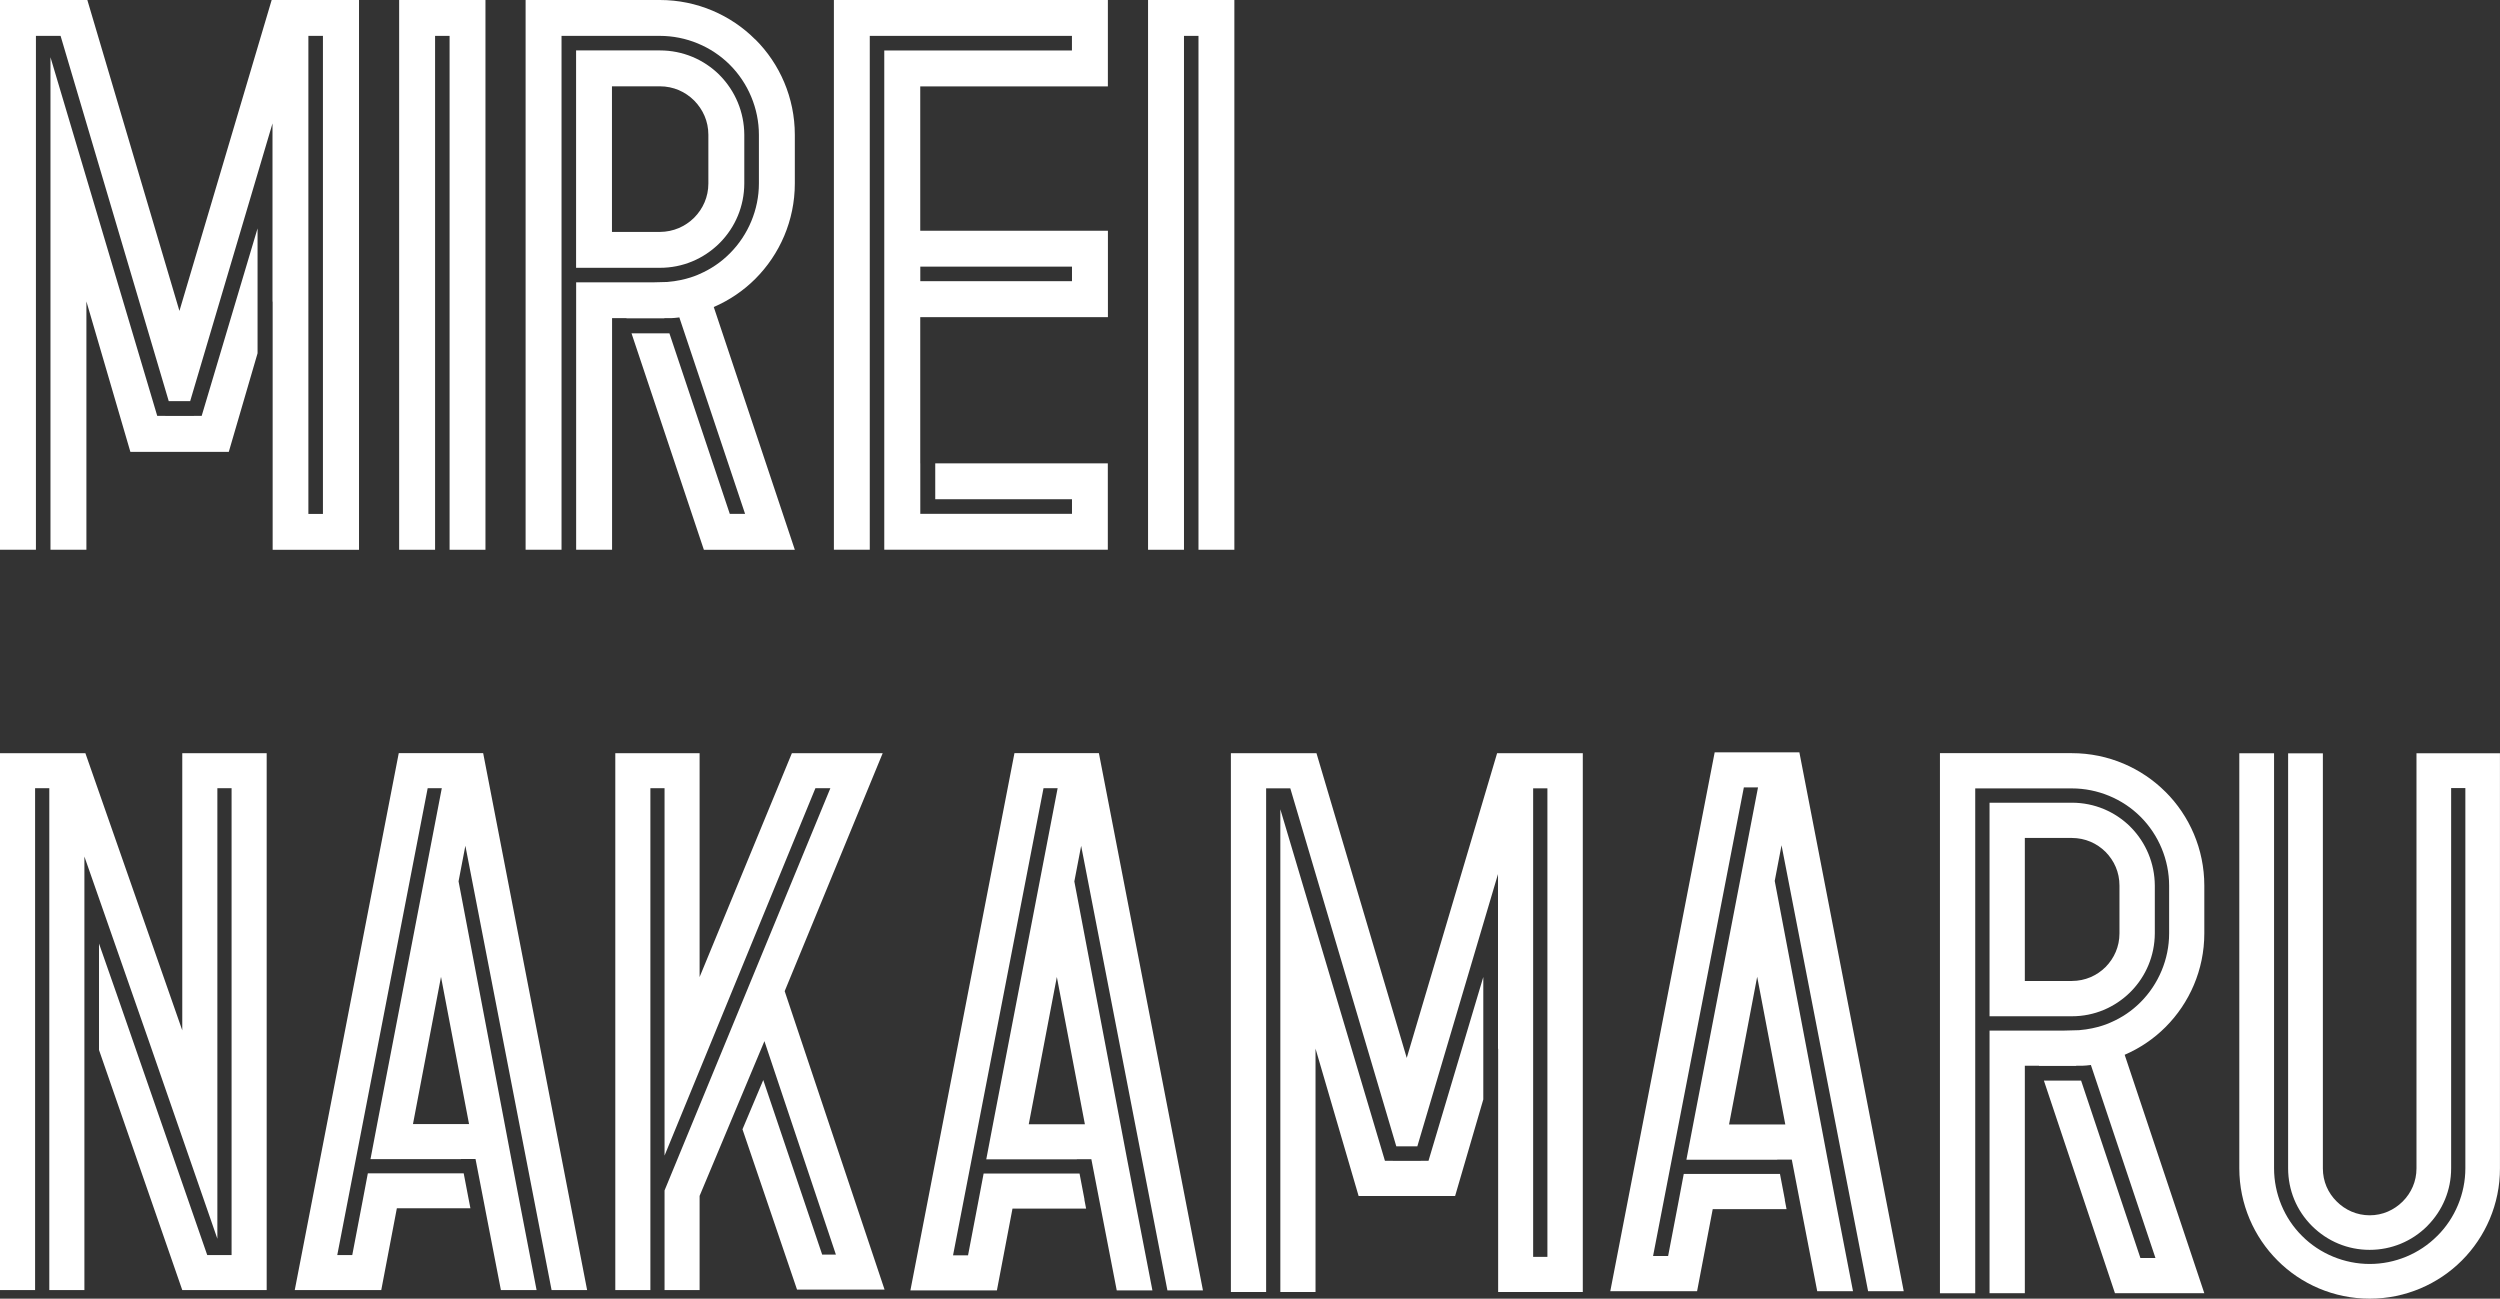
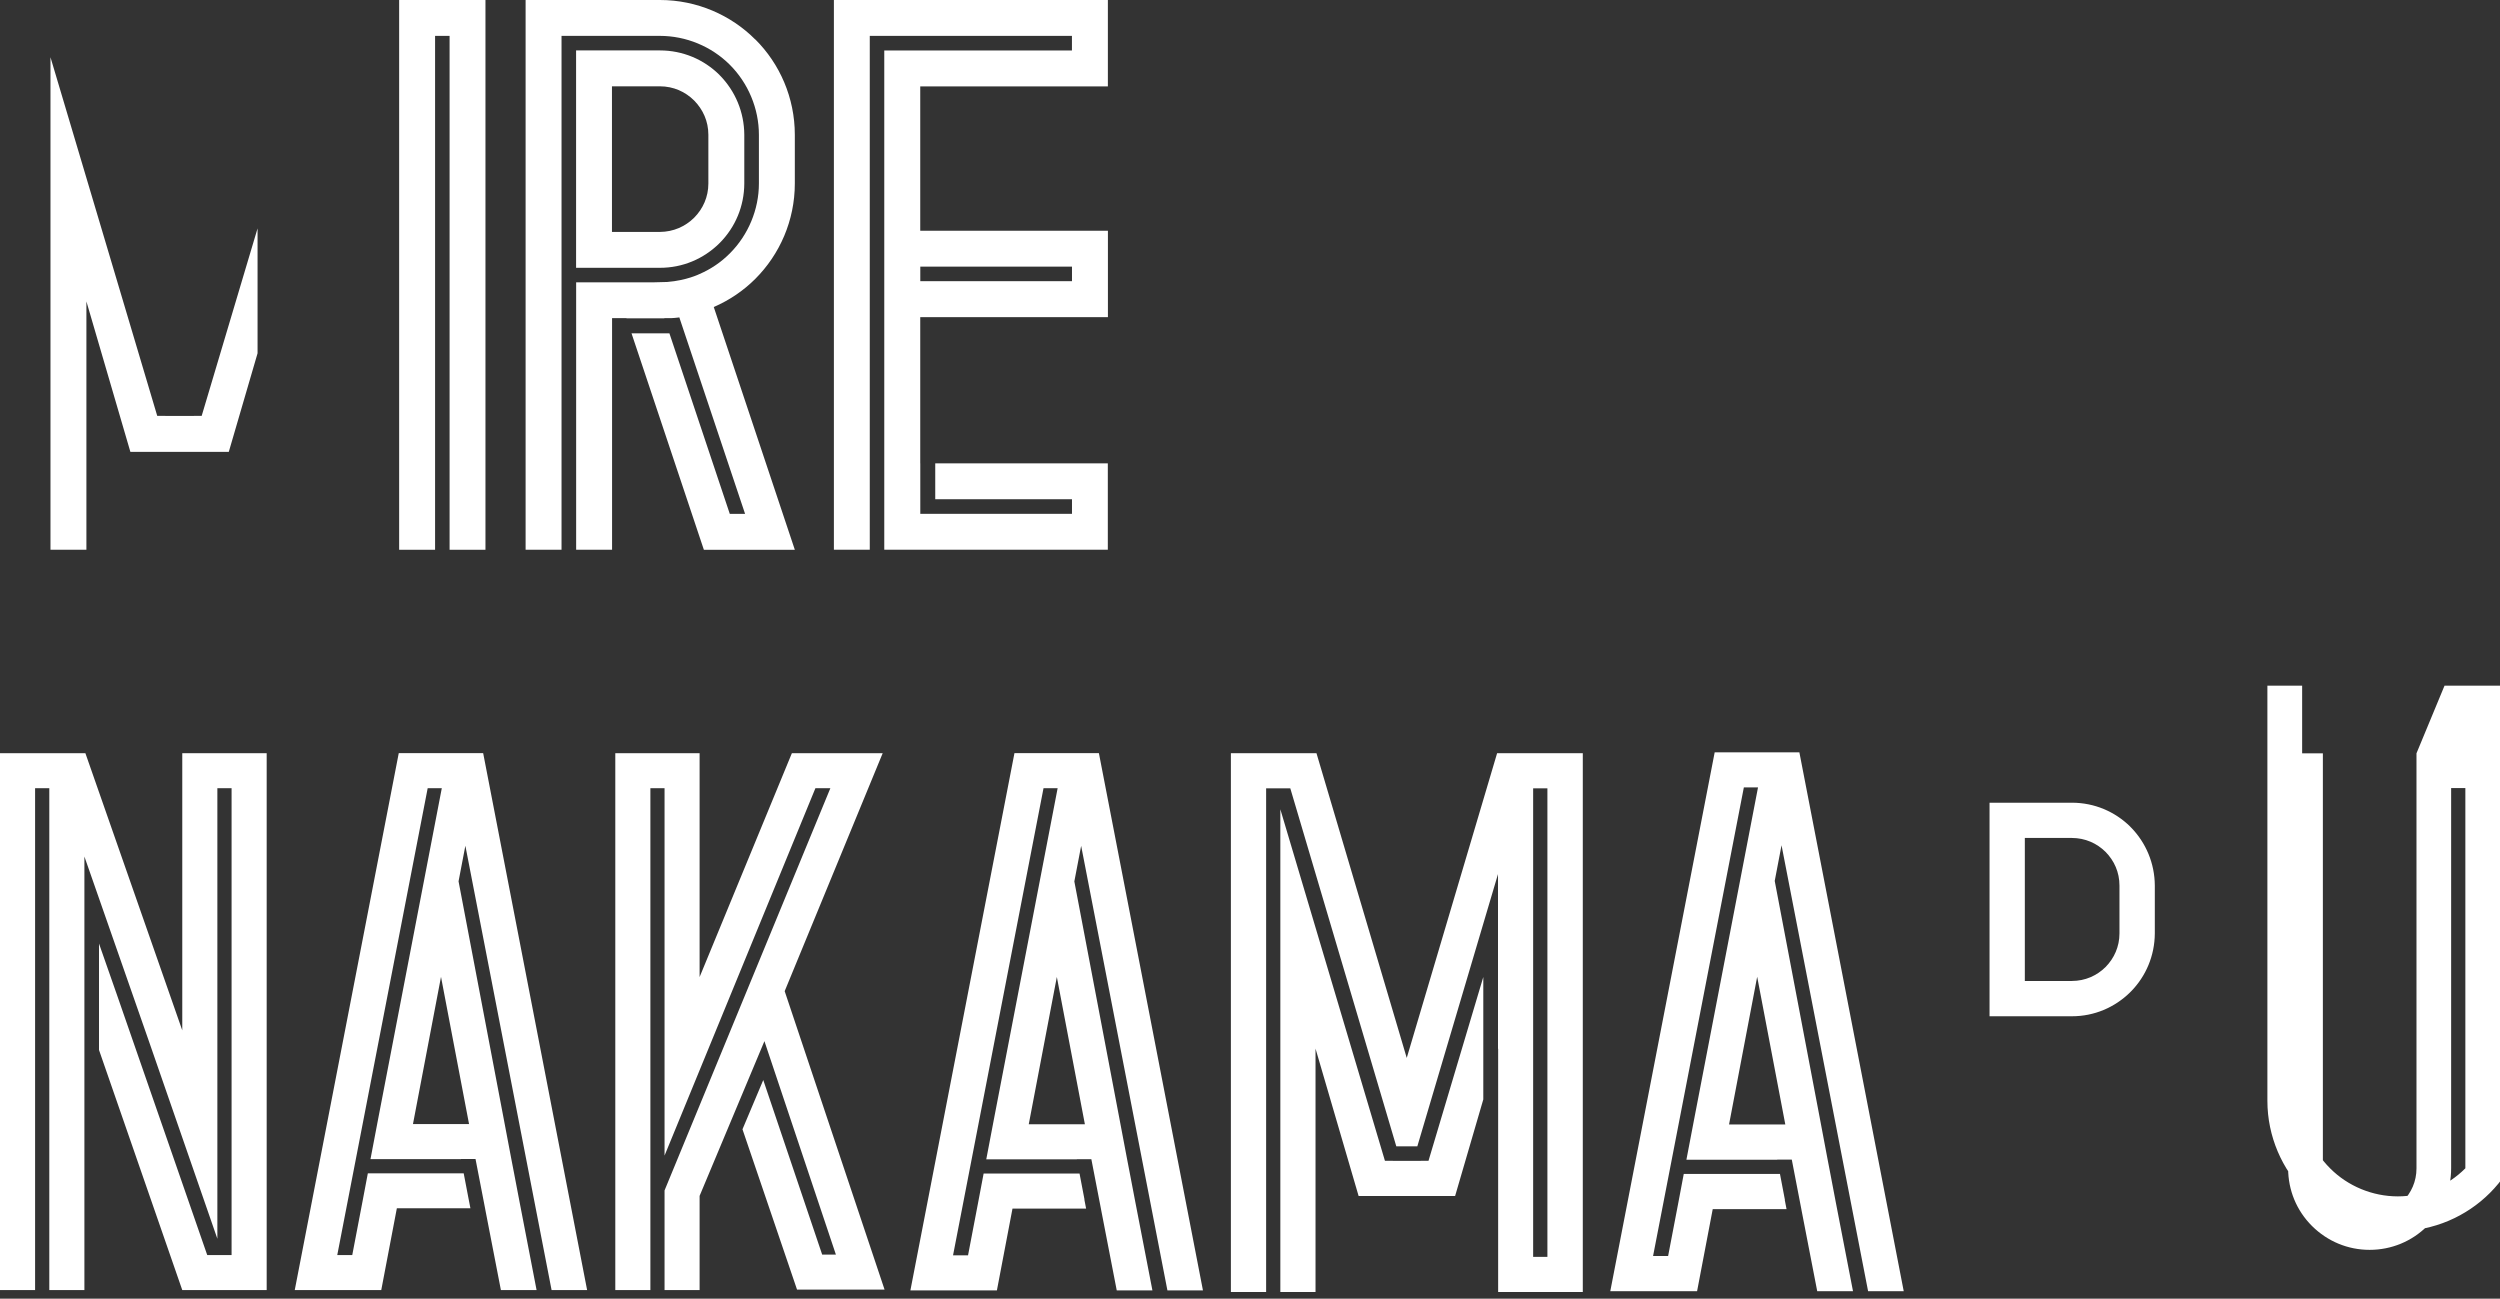
<svg xmlns="http://www.w3.org/2000/svg" id="_レイヤー_2" data-name="レイヤー 2" viewBox="0 0 510.08 264.97">
  <rect x="0" y="0" width="510.08" height="264.97" fill="#333333" stroke="none" />
  <defs>
    <style>
      .cls-1 {
        fill: #fff;
      }
    </style>
  </defs>
  <g id="_文字" data-name="文字">
    <g>
      <polygon class="cls-1" points="81.44 0 81.44 112.17 88.77 112.17 88.77 7.32 91.73 7.32 91.73 104.86 91.73 112.17 99.05 112.17 99.05 0 81.44 0" />
      <g>
        <polygon class="cls-1" points="52.55 46.6 41.15 84.85 39.56 84.85 39.56 84.87 33.73 84.87 33.73 84.85 32.08 84.85 10.3 11.68 10.3 104.86 10.3 112.17 17.63 112.17 17.63 61.5 26.6 92.19 28.09 92.19 46.68 92.19 46.68 92.19 52.55 72.08 52.55 46.6" />
-         <path class="cls-1" d="M72.45,0h-17.02l-18.82,63.44L17.82,0H0v112.17h7.33V7.32h5.03l22.07,74.53h4.37l16.8-56.67v36.4l.03-.07v50.67h17.62V0h-.79ZM65.89,104.86h-2.97V7.32h2.97v97.54Z" />
      </g>
-       <polygon class="cls-1" points="234.24 0 234.24 112.17 241.57 112.17 241.57 7.32 244.53 7.32 244.53 104.86 244.53 112.17 251.85 112.17 251.85 0 234.24 0" />
      <path class="cls-1" d="M226.04,17.63V0h-55.9v112.16h7.32V7.32h41.25v2.98h-38.29v101.86h45.61v-17.62h-35.21v7.32h27.9v2.98h-30.95v-10.3h-.01v-29.83h38.29v-17.63h-38.29v-29.45h38.29ZM187.77,54.4h30.95v2.97h-30.95v-2.97Z" />
      <g>
        <path class="cls-1" d="M154.09,8.05c-4.94-4.96-11.88-8.05-19.45-8.05h-27.4v112.17h7.33V7.32h20.07c5.33,0,10.52,2.15,14.27,5.9h0s.01.01.01.01c3.74,3.74,5.92,8.94,5.92,14.27v9.94c0,5.31-2.18,10.51-5.92,14.25-1.78,1.79-3.87,3.22-6.24,4.24,0,0-2.6,1.29-6.55,1.6l-3.06.08h-15.52v54.55h7.33v-47.25h2.94v.04h7.73v-.04s.88,0,.88,0c0,0,.81.04,2.18-.15l.06.2,13.35,39.89h-3.12l-12.32-36.84h-7.73l14.76,44.16h18.56l-16.54-49.53c3.19-1.38,6.09-3.35,8.49-5.76,4.96-4.96,8.05-11.88,8.05-19.44v-9.94c0-7.57-3.09-14.51-8.05-19.45Z" />
        <path class="cls-1" d="M117.53,54.64h17.14c4.58,0,8.86-1.79,12.12-5.01v-.03s.06-.03.06-.03c3.21-3.24,4.99-7.53,5.01-12.11h0v-9.96h0v-.03c-.03-4.56-1.81-8.87-5.01-12.12h-.04s-.01-.06-.01-.06c-3.25-3.21-7.54-4.99-12.11-5h-17.15v44.34ZM124.86,17.61h9.78c2.77.01,5.18,1.1,6.99,2.9,1.79,1.82,2.9,4.22,2.9,6.99v9.94c0,2.74-1.1,5.16-2.9,6.98-1.81,1.79-4.22,2.88-6.99,2.9h-9.78v-29.71Z" />
      </g>
    </g>
  </g>
  <g id="_レイヤー_4" data-name="レイヤー 4">
    <g>
      <polygon class="cls-1" points="160.1 202.23 180.1 153.67 161.57 153.67 142.74 199.35 142.74 153.67 125.54 153.67 125.54 263.22 132.7 263.22 132.7 160.82 135.59 160.82 135.59 235.78 166.37 160.82 169.42 160.82 135.59 242.89 135.59 244.72 135.59 263.22 142.74 263.22 142.74 244 142.75 244 142.74 244 155.92 212.54 155.92 212.54 155.96 212.41 170.55 255.98 167.75 255.98 155.73 220.36 151.49 230.41 162.62 263.12 180.48 263.12 160.1 202.23" />
      <path class="cls-1" d="M95.62,244.68l-1.01-5.28h-19.56l-1.1,5.81-2.08,10.87h-3.06l18.45-95.26h2.88l-12.93,67.18-1.62,8.5h18.47v-.03s2.96,0,2.96,0l1.95,10.07h0l.06.33,3.17,16.35h7.28l-3.48-18.02-1.11-5.81-.56-2.9-1.61-8.5-9.16-48.17,1.39-7.26,17.59,90.65h7.25l-21.21-109.55h-17.22l-21.22,109.55h17.65l3.18-16.68h15.01l-.36-1.86ZM95.7,229.34h-11.44l5.72-30.03,5.72,30.03Z" />
      <polygon class="cls-1" points="37.19 153.67 37.19 210.23 17.42 153.67 17.23 153.67 .19 153.67 0 153.67 0 263.22 7.16 263.22 7.16 160.82 10.06 160.82 10.06 263.22 17.22 263.22 17.22 183.99 17.22 182.03 17.22 174.76 30.43 212.58 44.35 252.75 44.35 160.82 47.25 160.82 47.25 256.07 42.28 256.07 23.98 203.32 20.2 192.52 20.2 214.23 37.19 263.22 37.19 263.22 54.41 263.22 54.41 153.67 37.19 153.67" />
      <g>
        <polygon class="cls-1" points="302.64 199.34 291.46 236.84 289.91 236.84 289.91 236.85 284.19 236.85 284.19 236.84 282.57 236.84 261.23 165.12 261.23 256.44 261.23 263.61 268.41 263.61 268.41 213.95 277.2 244.02 278.67 244.02 296.89 244.02 296.89 244.02 302.64 224.32 302.64 199.34" />
        <path class="cls-1" d="M322.14,153.67h-16.68l-18.44,62.18-18.42-62.18h-17.46v109.94h7.19v-102.77h4.93l21.63,73.05h4.29l16.46-55.55v35.68l.03-.07v49.66h17.27v-109.94h-.78ZM315.72,256.44h-2.91v-95.6h2.91v95.6Z" />
      </g>
      <path class="cls-1" d="M364.18,244.82l-1.01-5.3h-19.63l-1.1,5.83-2.09,10.91h-3.07l18.52-95.6h2.89l-12.98,67.43-1.63,8.53h18.53v-.03s2.97,0,2.97,0l1.95,10.11h0l.06.33,3.18,16.41h7.3l-3.5-18.08-1.11-5.83-.56-2.91-1.61-8.53-9.19-48.35,1.39-7.28,17.66,90.98h7.27l-21.29-109.94h-17.28l-21.3,109.94h17.71l3.19-16.74h15.06l-.36-1.87ZM364.26,229.43h-11.48l5.74-30.14,5.74,30.14Z" />
-       <path class="cls-1" d="M493.04,153.7v84.69c0,2.66-1.07,5-2.8,6.74-1.76,1.75-4.1,2.83-6.74,2.83s-5.01-1.08-6.75-2.83c-1.76-1.74-2.81-4.07-2.81-6.74v-84.69h-7.09v84.69c.01,4.45,1.72,8.61,4.88,11.76,3.17,3.14,7.32,4.86,11.75,4.86s8.61-1.72,11.75-4.85h.01s.01-.03.01-.03c3.14-3.16,4.86-7.32,4.86-11.75v-77.59h2.9v77.59c0,5.14-2.09,10.18-5.73,13.79h-.01c-3.62,3.65-8.63,5.72-13.76,5.72h-.01c-5.15,0-10.19-2.08-13.8-5.71-3.66-3.62-5.72-8.66-5.72-13.8v-84.69h-7.09v84.69c0,7.31,3.01,14.02,7.8,18.8,4.78,4.81,11.48,7.79,18.81,7.79h.01c7.3,0,13.99-2.98,18.79-7.79,4.78-4.78,7.79-11.49,7.77-18.8v-84.69h-17.04Z" />
+       <path class="cls-1" d="M493.04,153.7v84.69c0,2.66-1.07,5-2.8,6.74-1.76,1.75-4.1,2.83-6.74,2.83s-5.01-1.08-6.75-2.83c-1.76-1.74-2.81-4.07-2.81-6.74v-84.69h-7.09v84.69c.01,4.45,1.72,8.61,4.88,11.76,3.17,3.14,7.32,4.86,11.75,4.86s8.61-1.72,11.75-4.85h.01s.01-.03.01-.03c3.14-3.16,4.86-7.32,4.86-11.75v-77.59h2.9v77.59h-.01c-3.62,3.65-8.63,5.72-13.76,5.72h-.01c-5.15,0-10.19-2.08-13.8-5.71-3.66-3.62-5.72-8.66-5.72-13.8v-84.69h-7.09v84.69c0,7.31,3.01,14.02,7.8,18.8,4.78,4.81,11.48,7.79,18.81,7.79h.01c7.3,0,13.99-2.98,18.79-7.79,4.78-4.78,7.79-11.49,7.77-18.8v-84.69h-17.04Z" />
      <g>
-         <path class="cls-1" d="M441.84,161.58c-4.86-4.87-11.67-7.91-19.11-7.91h-26.92v110.2h7.2v-103.01h19.72c5.23,0,10.34,2.11,14.02,5.8h0s.01.01.01.01c3.68,3.68,5.81,8.78,5.81,14.02v9.77c0,5.22-2.14,10.32-5.81,14-1.75,1.76-3.8,3.16-6.13,4.16,0,0-2.55,1.26-6.44,1.57l-3.01.08h-15.25v53.59h7.2v-46.42h2.89v.04h7.59v-.04s.86,0,.86,0c0,0,.79.04,2.14-.15l.06.19,13.11,39.19h-3.07l-12.1-36.19h-7.59l14.5,43.38h18.23l-16.25-48.65c3.14-1.36,5.98-3.29,8.34-5.66,4.87-4.87,7.91-11.67,7.91-19.1v-9.77c0-7.44-3.04-14.25-7.91-19.11Z" />
        <path class="cls-1" d="M405.92,207.35h16.83c4.5,0,8.7-1.76,11.91-4.93v-.03s.06-.03.06-.03c3.15-3.18,4.9-7.4,4.93-11.89h0v-9.78h0v-.03c-.03-4.48-1.78-8.72-4.93-11.91h-.04s-.01-.06-.01-.06c-3.19-3.15-7.41-4.9-11.89-4.91h-16.85v43.56ZM413.13,170.97h9.6c2.72.01,5.09,1.08,6.87,2.84,1.76,1.79,2.84,4.15,2.84,6.87v9.77c0,2.69-1.08,5.07-2.84,6.86-1.78,1.76-4.15,2.83-6.87,2.84h-9.6v-29.18Z" />
      </g>
      <path class="cls-1" d="M221.27,244.73l-1.01-5.29h-19.57l-1.1,5.81-2.08,10.88h-3.06l18.46-95.31h2.88l-12.94,67.22-1.62,8.5h18.48v-.03s2.96,0,2.96,0l1.95,10.08h0l.06.33,3.17,16.36h7.28l-3.49-18.03-1.11-5.81-.56-2.9-1.61-8.5-9.16-48.2,1.39-7.26,17.6,90.7h7.25l-21.23-109.61h-17.23l-21.23,109.61h17.65l3.18-16.69h15.02l-.36-1.86ZM221.35,229.38h-11.45l5.73-30.05,5.72,30.05Z" />
    </g>
  </g>
</svg>